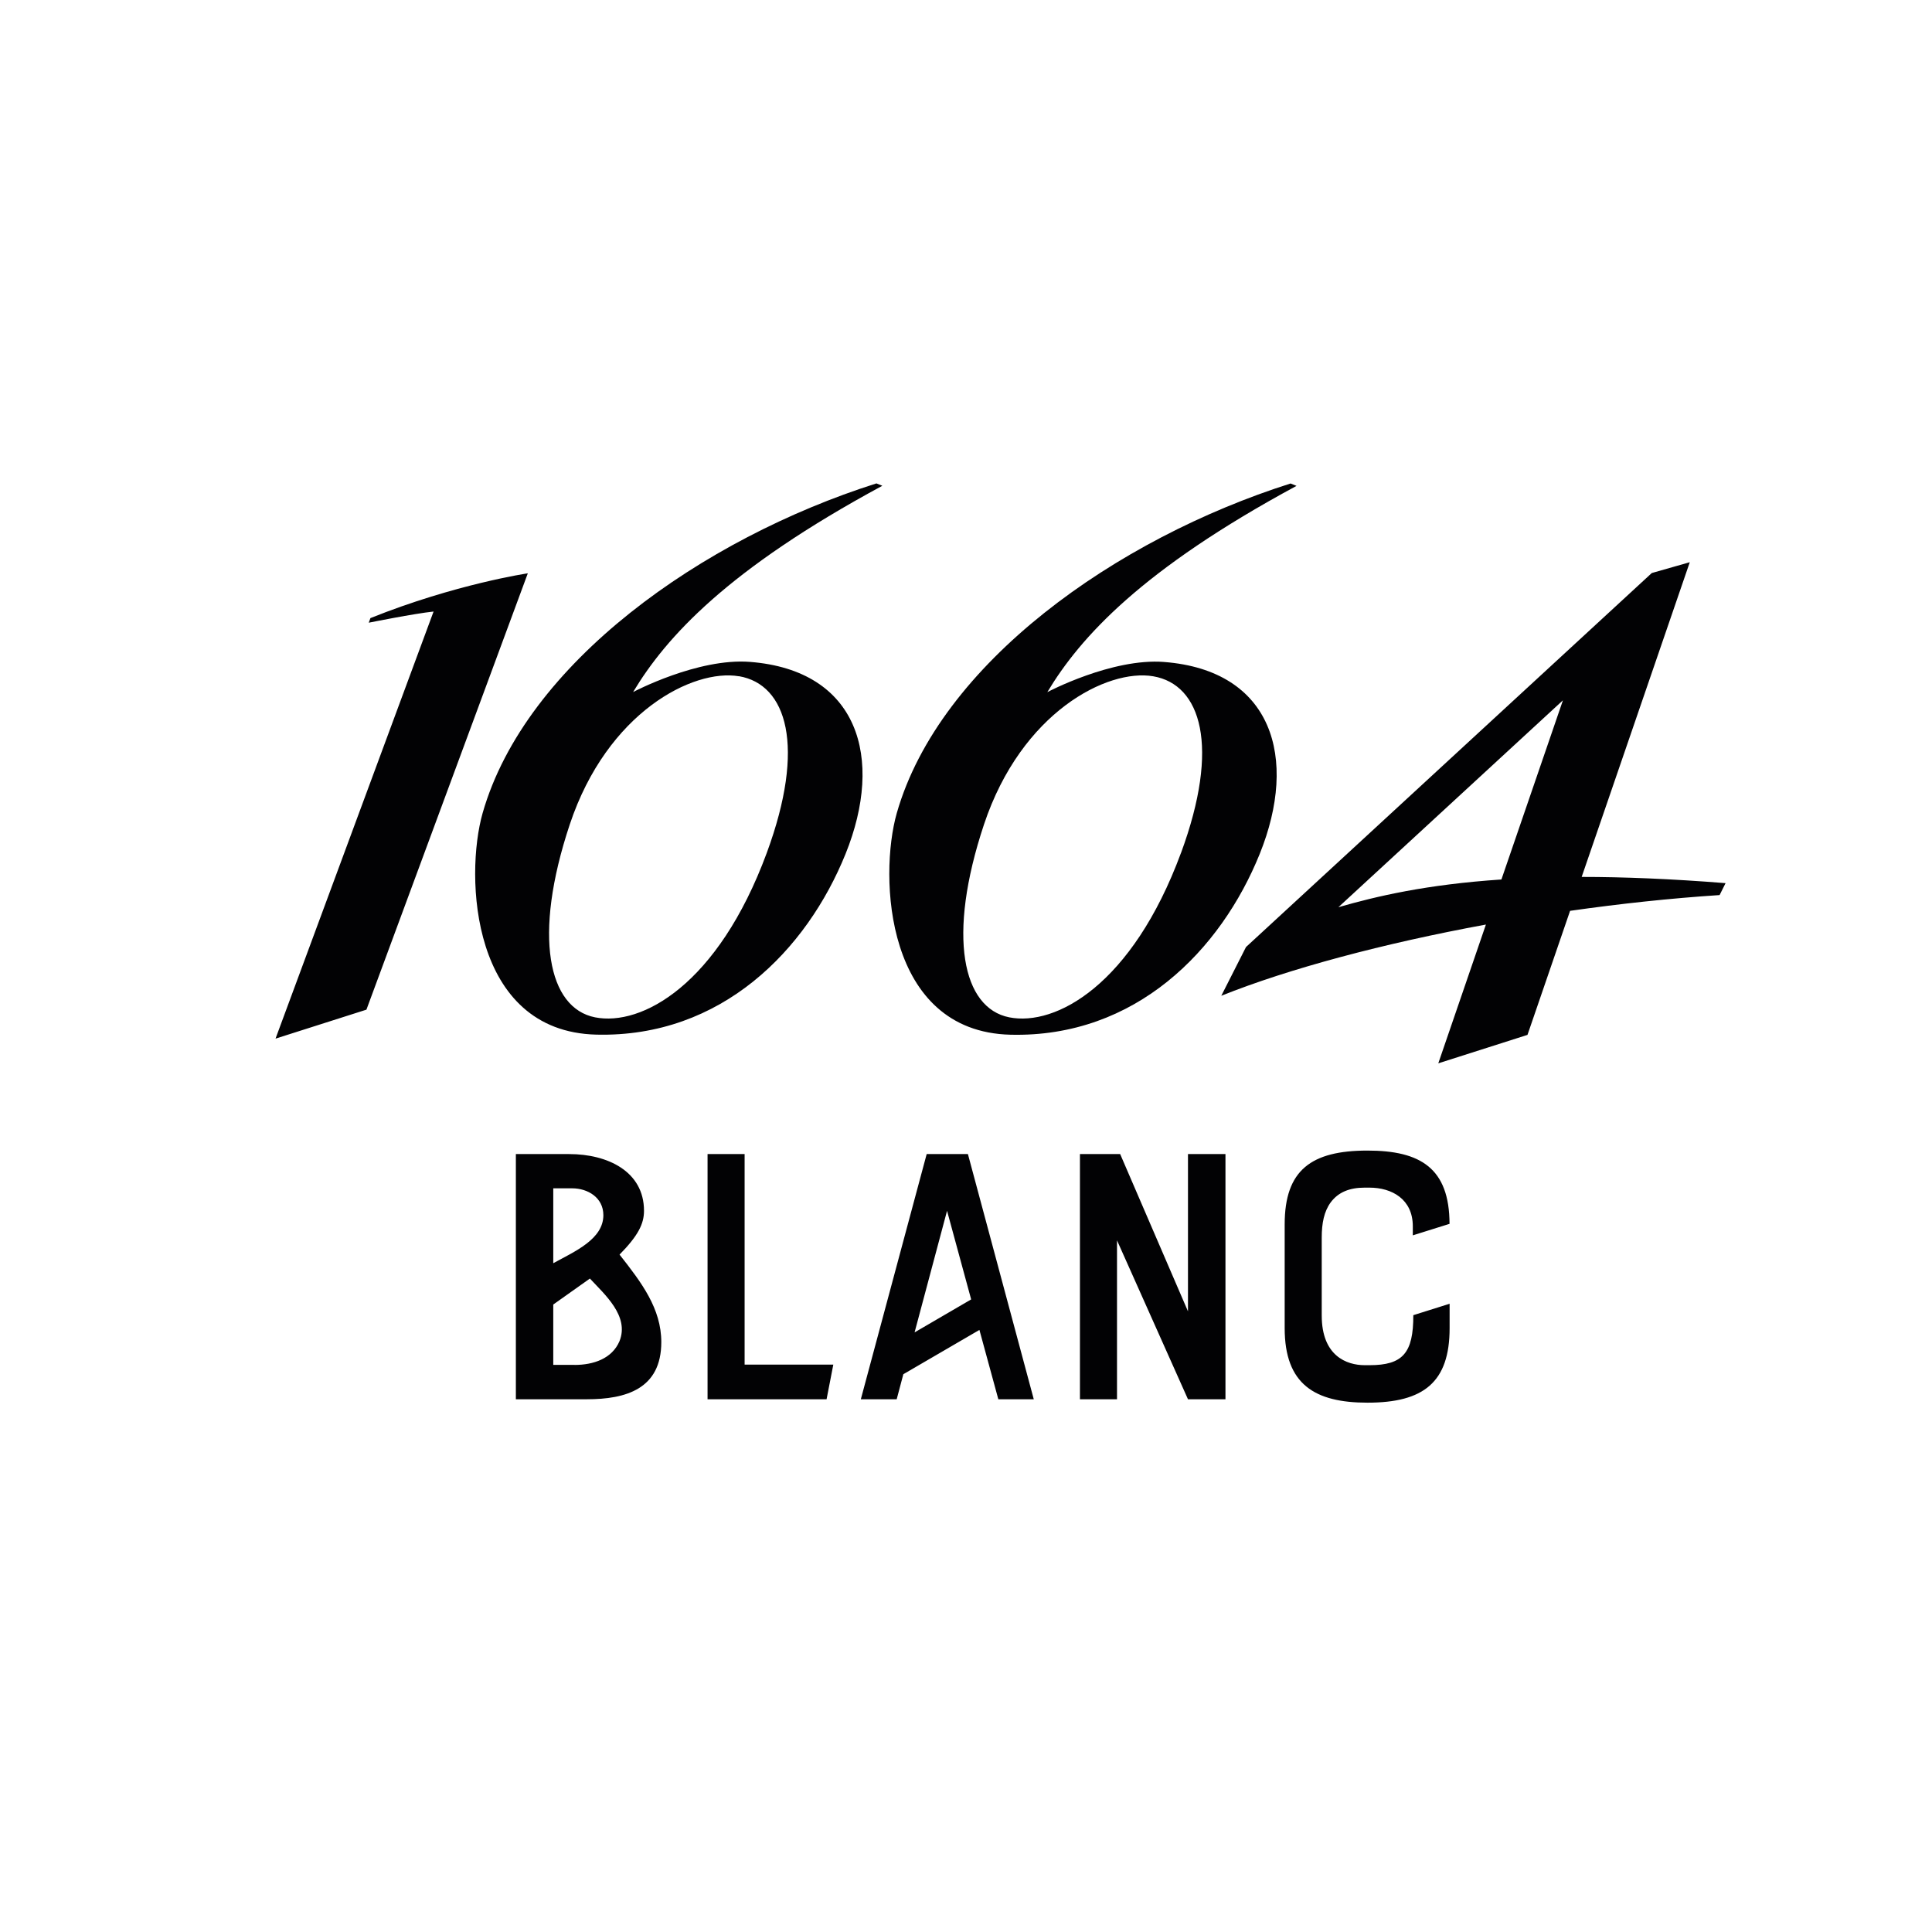
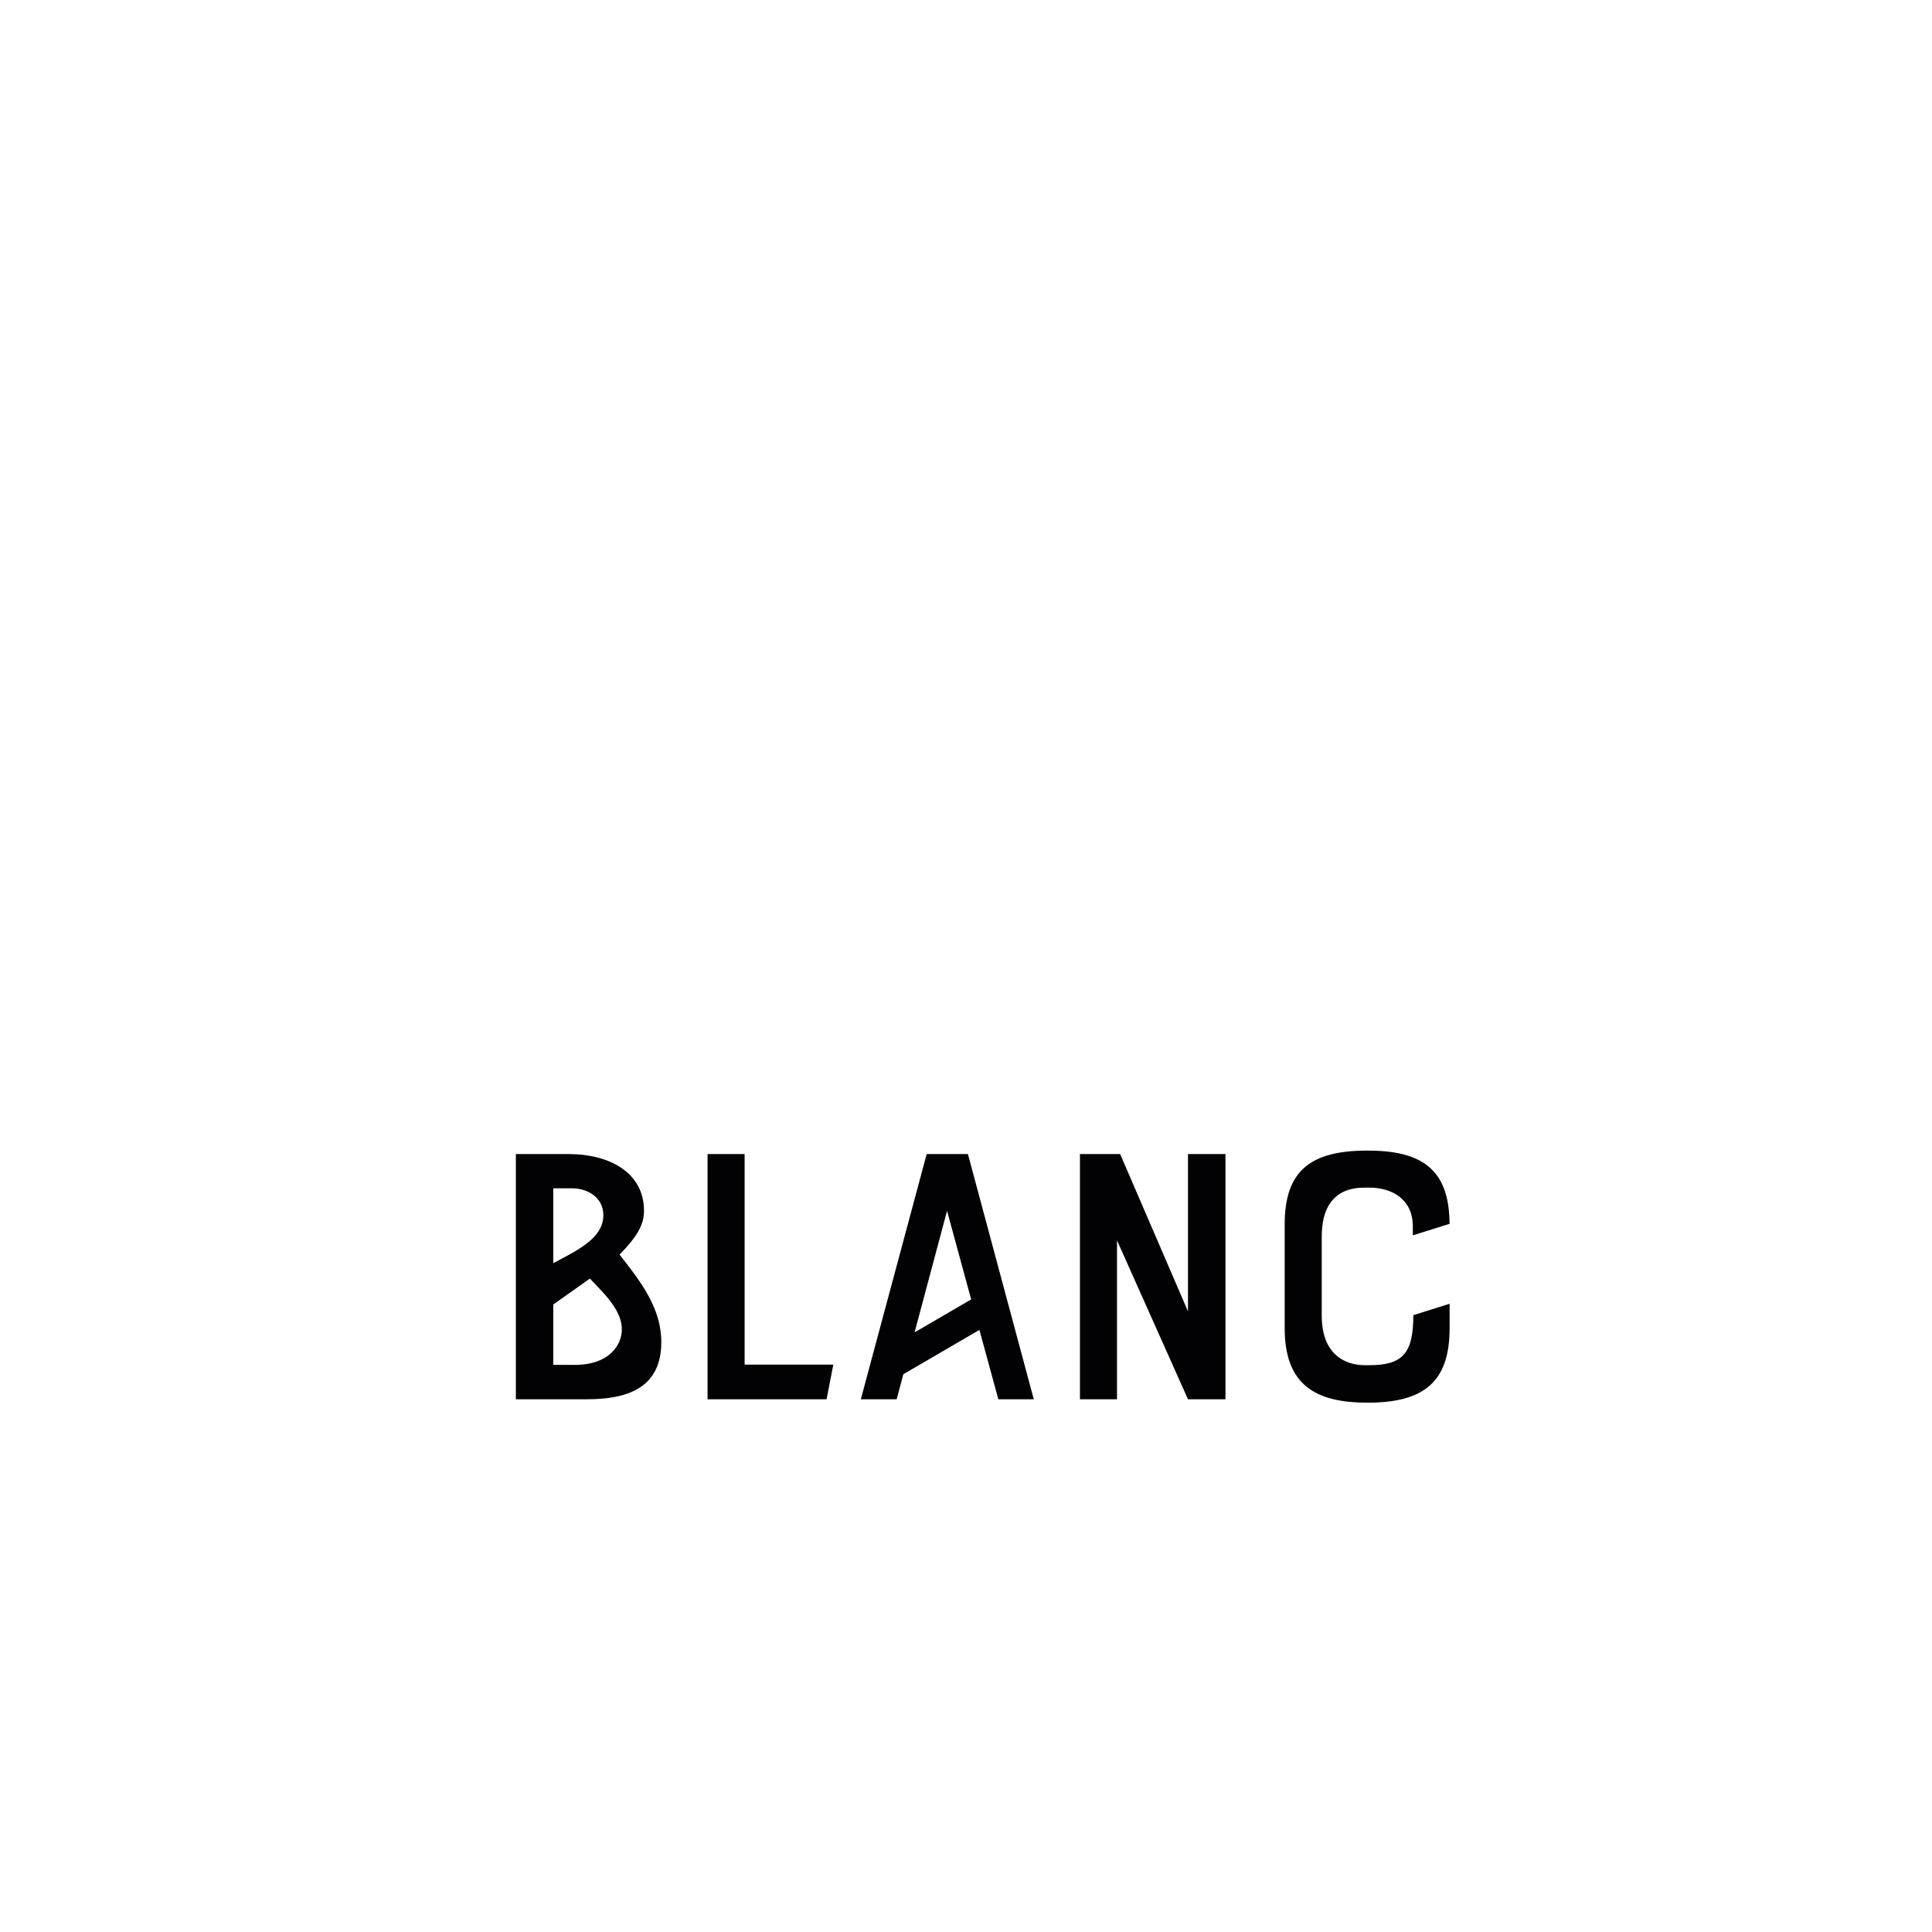
<svg xmlns="http://www.w3.org/2000/svg" id="_1664_Mark" data-name="1664 Mark" viewBox="0 0 226.77 226.77">
  <defs>
    <style>
      .cls-1 {
        fill: #020204;
      }
    </style>
  </defs>
-   <path id="_1664" data-name="1664" class="cls-1" d="M202.54,103.66c-6.42-.51-12-.73-16.89-.73l12.69-36.94-4.46,1.27-47.63,43.9-2.9,5.72c7.93-3.18,19-6.14,31.06-8.36l-5.59,16.29,10.47-3.34,5-14.56c5.83-.83,11.75-1.47,17.55-1.85l.7-1.4ZM157.11,106.47l26.34-24.27-7.22,21.03c-8.82.59-14.67,1.97-19.12,3.25ZM136.65,77.7c-6.14-.48-13.72,3.54-13.72,3.54,3.88-6.46,11.1-14.41,29.25-24.21l-.7-.28c-20.46,6.49-41.19,21.11-46.22,38.69-2.12,7.44-1.36,25.65,13.34,26.01,14.7.36,24.71-9.95,29.26-21.22,4.55-11.27,1.5-21.54-11.22-22.53ZM138.62,100.11c-5.73,15.51-14.71,20.38-20.16,19.3-5.46-1.08-7.35-9.47-2.96-22.65,4.4-13.18,14.49-18.3,19.86-17.38,5.62.96,7.88,8.21,3.26,20.74ZM103.57,57.02l-.7-.28c-20.46,6.49-41.19,21.11-46.22,38.69-2.12,7.44-1.36,25.65,13.34,26.01,14.7.36,24.71-9.95,29.26-21.22,4.55-11.27,1.5-21.54-11.22-22.53-6.14-.48-13.72,3.54-13.72,3.54,3.88-6.46,11.1-14.41,29.25-24.21ZM86.74,79.37c5.61.96,7.88,8.21,3.26,20.74-5.73,15.51-14.7,20.38-20.16,19.3-5.46-1.08-7.35-9.47-2.96-22.65,4.4-13.18,14.49-18.3,19.86-17.38ZM61.95,67.3l-18.94,51.21-10.67,3.4,18.55-50.13c-2.24.23-7.61,1.31-7.61,1.31l.2-.54c10-4.01,18.49-5.26,18.49-5.26Z" />
  <path class="cls-1" d="M60.55,135.46h6.25c4.53,0,8.79,2.04,8.79,6.66,0,1.53-.69,2.92-2.87,5.14,2.59,3.29,4.9,6.34,4.9,10.27,0,5.51-4.16,6.71-8.74,6.71h-8.33v-28.78ZM70.82,142.63c0-2.08-1.85-3.15-3.66-3.15h-2.22v8.79c2.54-1.39,5.88-2.82,5.88-5.64ZM67.44,160.21c2.22,0,4.4-.74,5.27-2.78,1.2-2.96-1.76-5.51-3.47-7.36l-4.3,3.05v7.08h2.5ZM83.05,135.46h4.35v24.71h10.41l-.79,4.07h-13.97v-28.78ZM108.78,135.46h4.83l7.73,28.78h-4.16l-2.22-8.14-8.93,5.2-.78,2.94h-4.21l7.73-28.78ZM107.35,156.39l6.64-3.87-2.83-10.4-3.81,14.27ZM126.76,135.46h4.72l7.96,18.46v-18.46h4.4v28.78h-4.4l-8.33-18.65v18.65h-4.35v-28.78ZM160.51,164.64c-6.18,0-9.72-2.14-9.72-8.75v-12.18c0-6.38,3.13-8.66,9.72-8.66,6.24,0,9.61,2.08,9.63,8.6l-4.31,1.35v-1.06c0-3.19-2.46-4.54-5.09-4.54h-.56c-1.77,0-3.09.53-3.98,1.72-.79,1.07-1.06,2.47-1.06,4.12v9.17c0,4.75,2.93,5.83,5.05,5.83h.56c3.9,0,5.15-1.42,5.14-5.87l4.26-1.34v2.86c0,6.36-3.05,8.75-9.63,8.75h0Z" />
</svg>